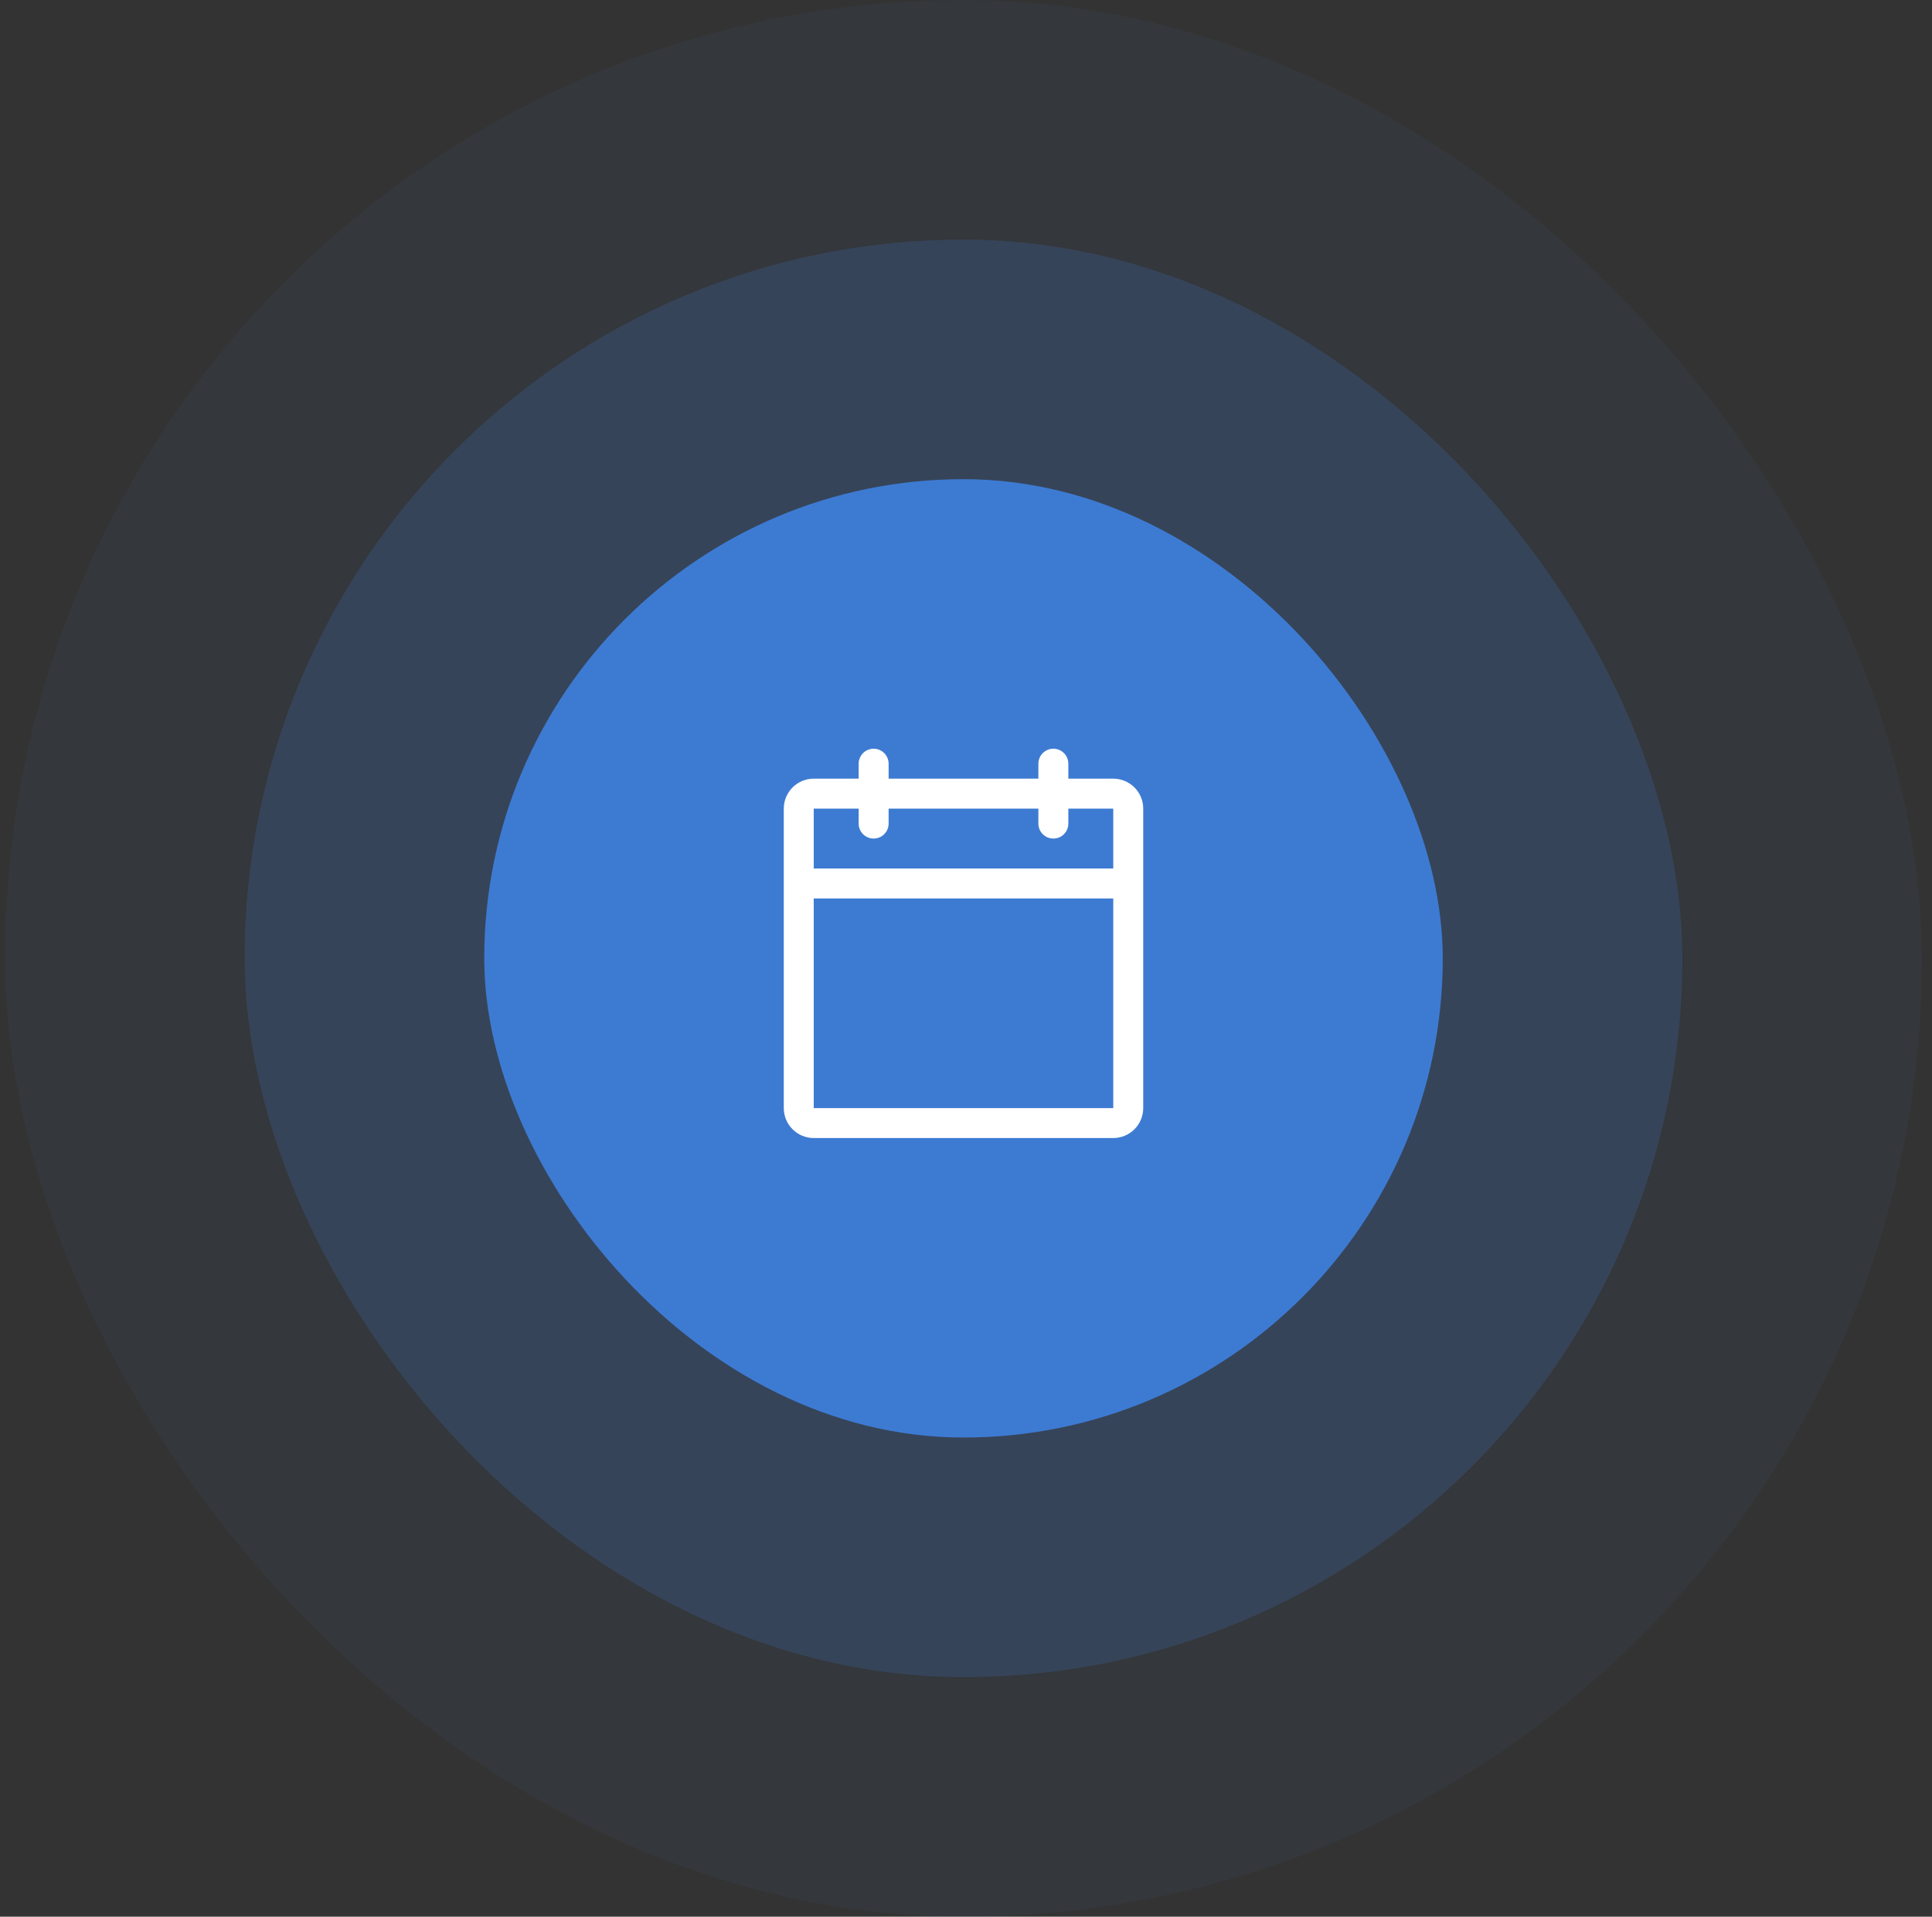
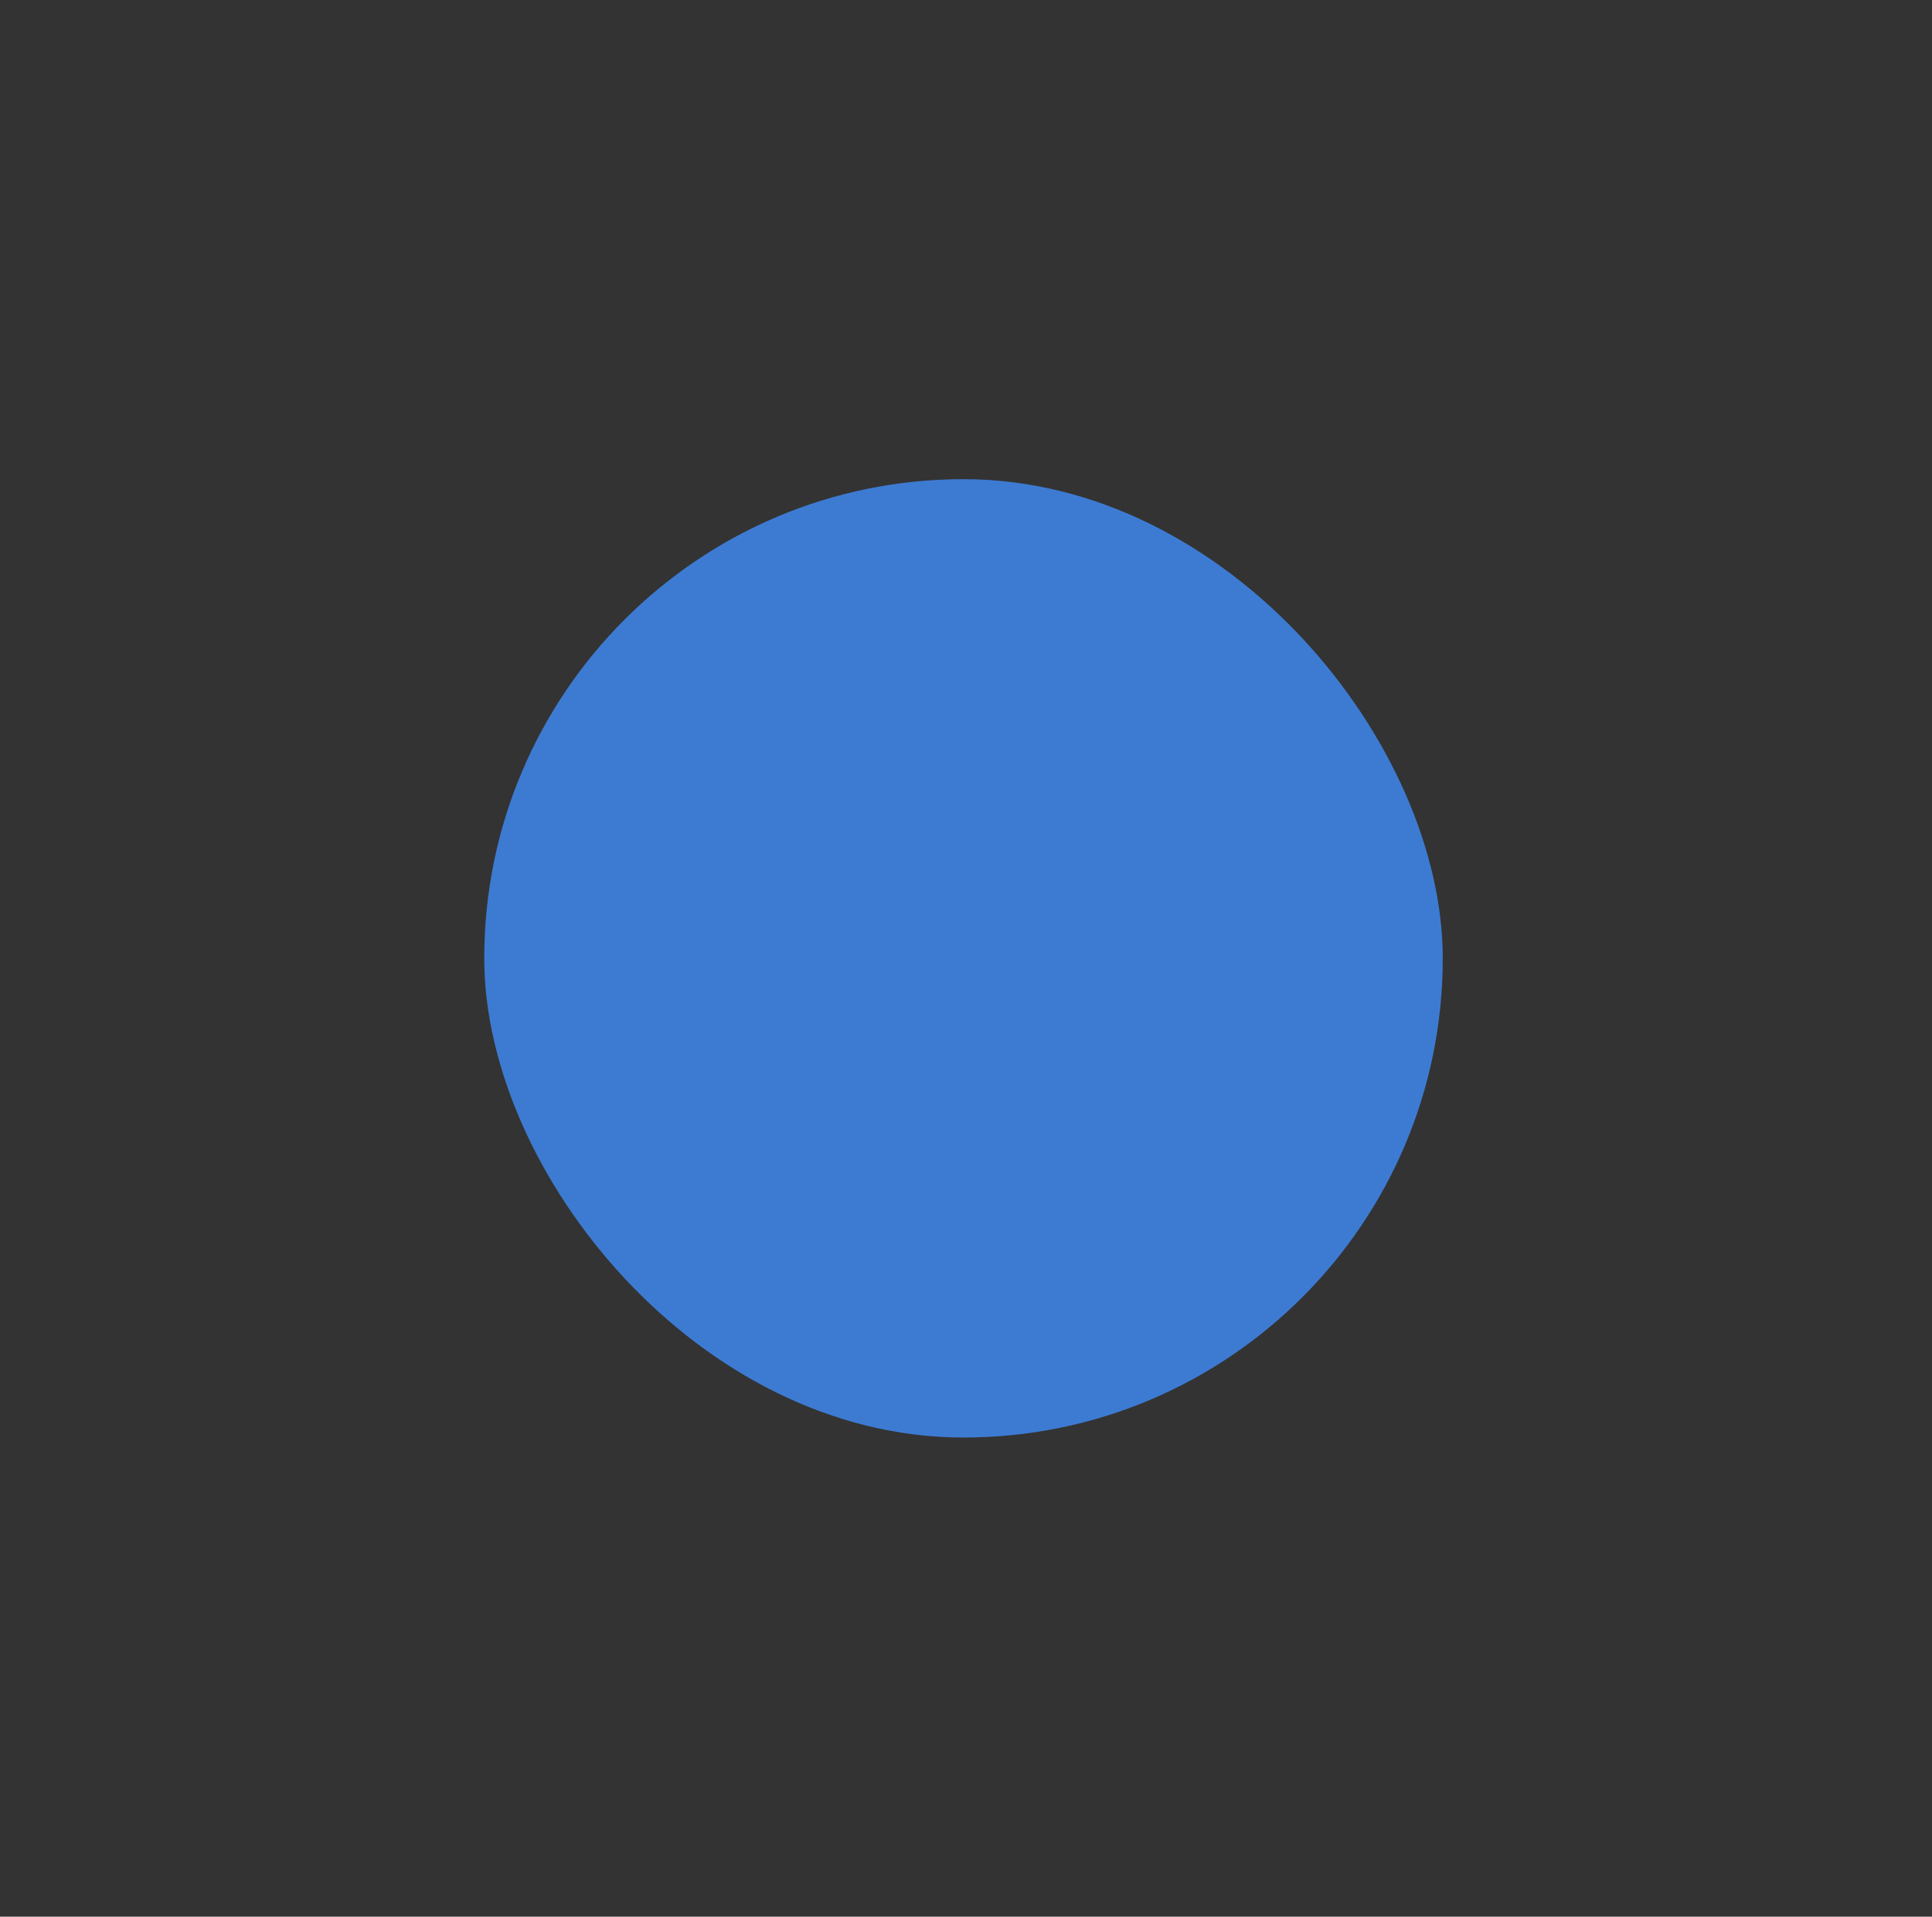
<svg xmlns="http://www.w3.org/2000/svg" width="129" height="128" viewBox="0 0 129 128" fill="none">
  <rect x="0" y="0" width="129" height="128" fill="#333333" stroke="none" />
-   <rect x="0.333" width="128" height="128" rx="64" fill="#3D7BD3" fill-opacity="0.05" />
-   <rect x="16.333" y="16" width="96" height="96" rx="48" fill="#3D7BD3" fill-opacity="0.2" />
  <rect x="32.333" y="32" width="64" height="64" rx="32" fill="#3D7BD3" />
-   <path d="M74.333 52H71.333V51C71.333 50.735 71.228 50.48 71.04 50.293C70.853 50.105 70.599 50 70.333 50C70.068 50 69.814 50.105 69.626 50.293C69.439 50.48 69.333 50.735 69.333 51V52H59.333V51C59.333 50.735 59.228 50.48 59.04 50.293C58.853 50.105 58.599 50 58.333 50C58.068 50 57.814 50.105 57.626 50.293C57.439 50.48 57.333 50.735 57.333 51V52H54.333C53.803 52 53.294 52.211 52.919 52.586C52.544 52.961 52.333 53.47 52.333 54V74C52.333 74.53 52.544 75.039 52.919 75.414C53.294 75.789 53.803 76 54.333 76H74.333C74.864 76 75.372 75.789 75.748 75.414C76.123 75.039 76.333 74.53 76.333 74V54C76.333 53.47 76.123 52.961 75.748 52.586C75.372 52.211 74.864 52 74.333 52ZM57.333 54V55C57.333 55.265 57.439 55.52 57.626 55.707C57.814 55.895 58.068 56 58.333 56C58.599 56 58.853 55.895 59.04 55.707C59.228 55.52 59.333 55.265 59.333 55V54H69.333V55C69.333 55.265 69.439 55.52 69.626 55.707C69.814 55.895 70.068 56 70.333 56C70.599 56 70.853 55.895 71.04 55.707C71.228 55.52 71.333 55.265 71.333 55V54H74.333V58H54.333V54H57.333ZM74.333 74H54.333V60H74.333V74Z" fill="white" />
</svg>